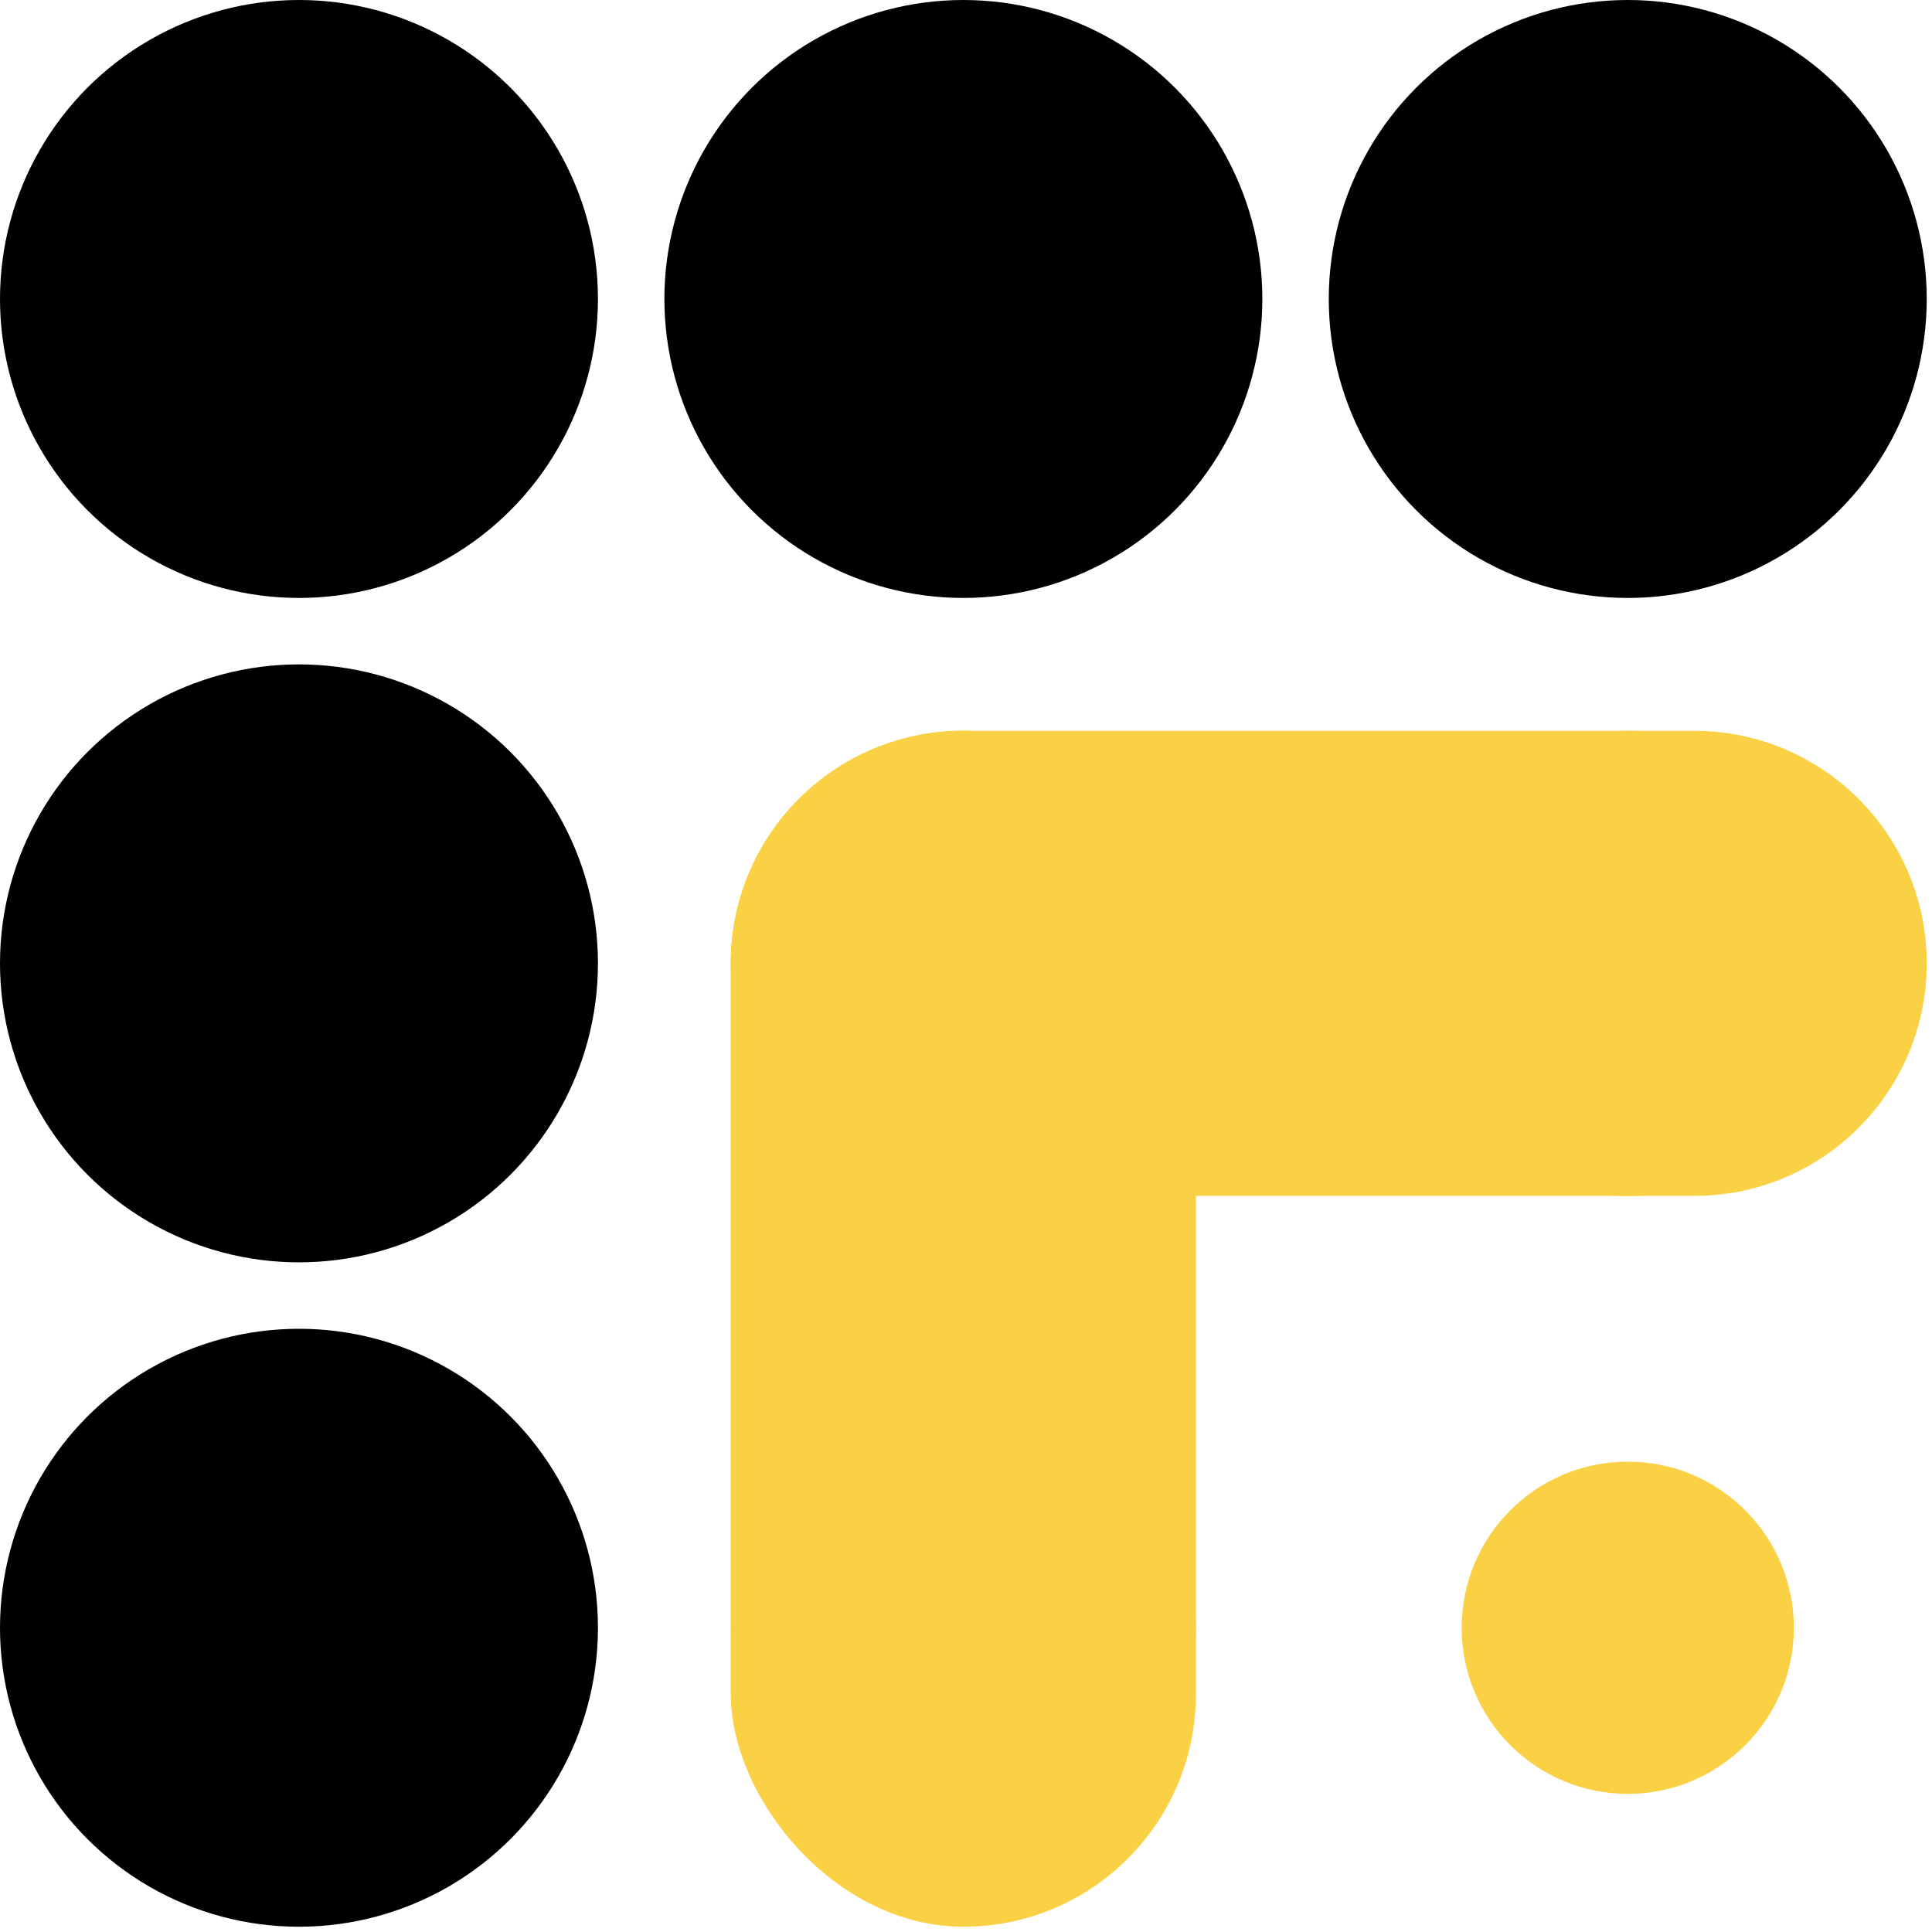
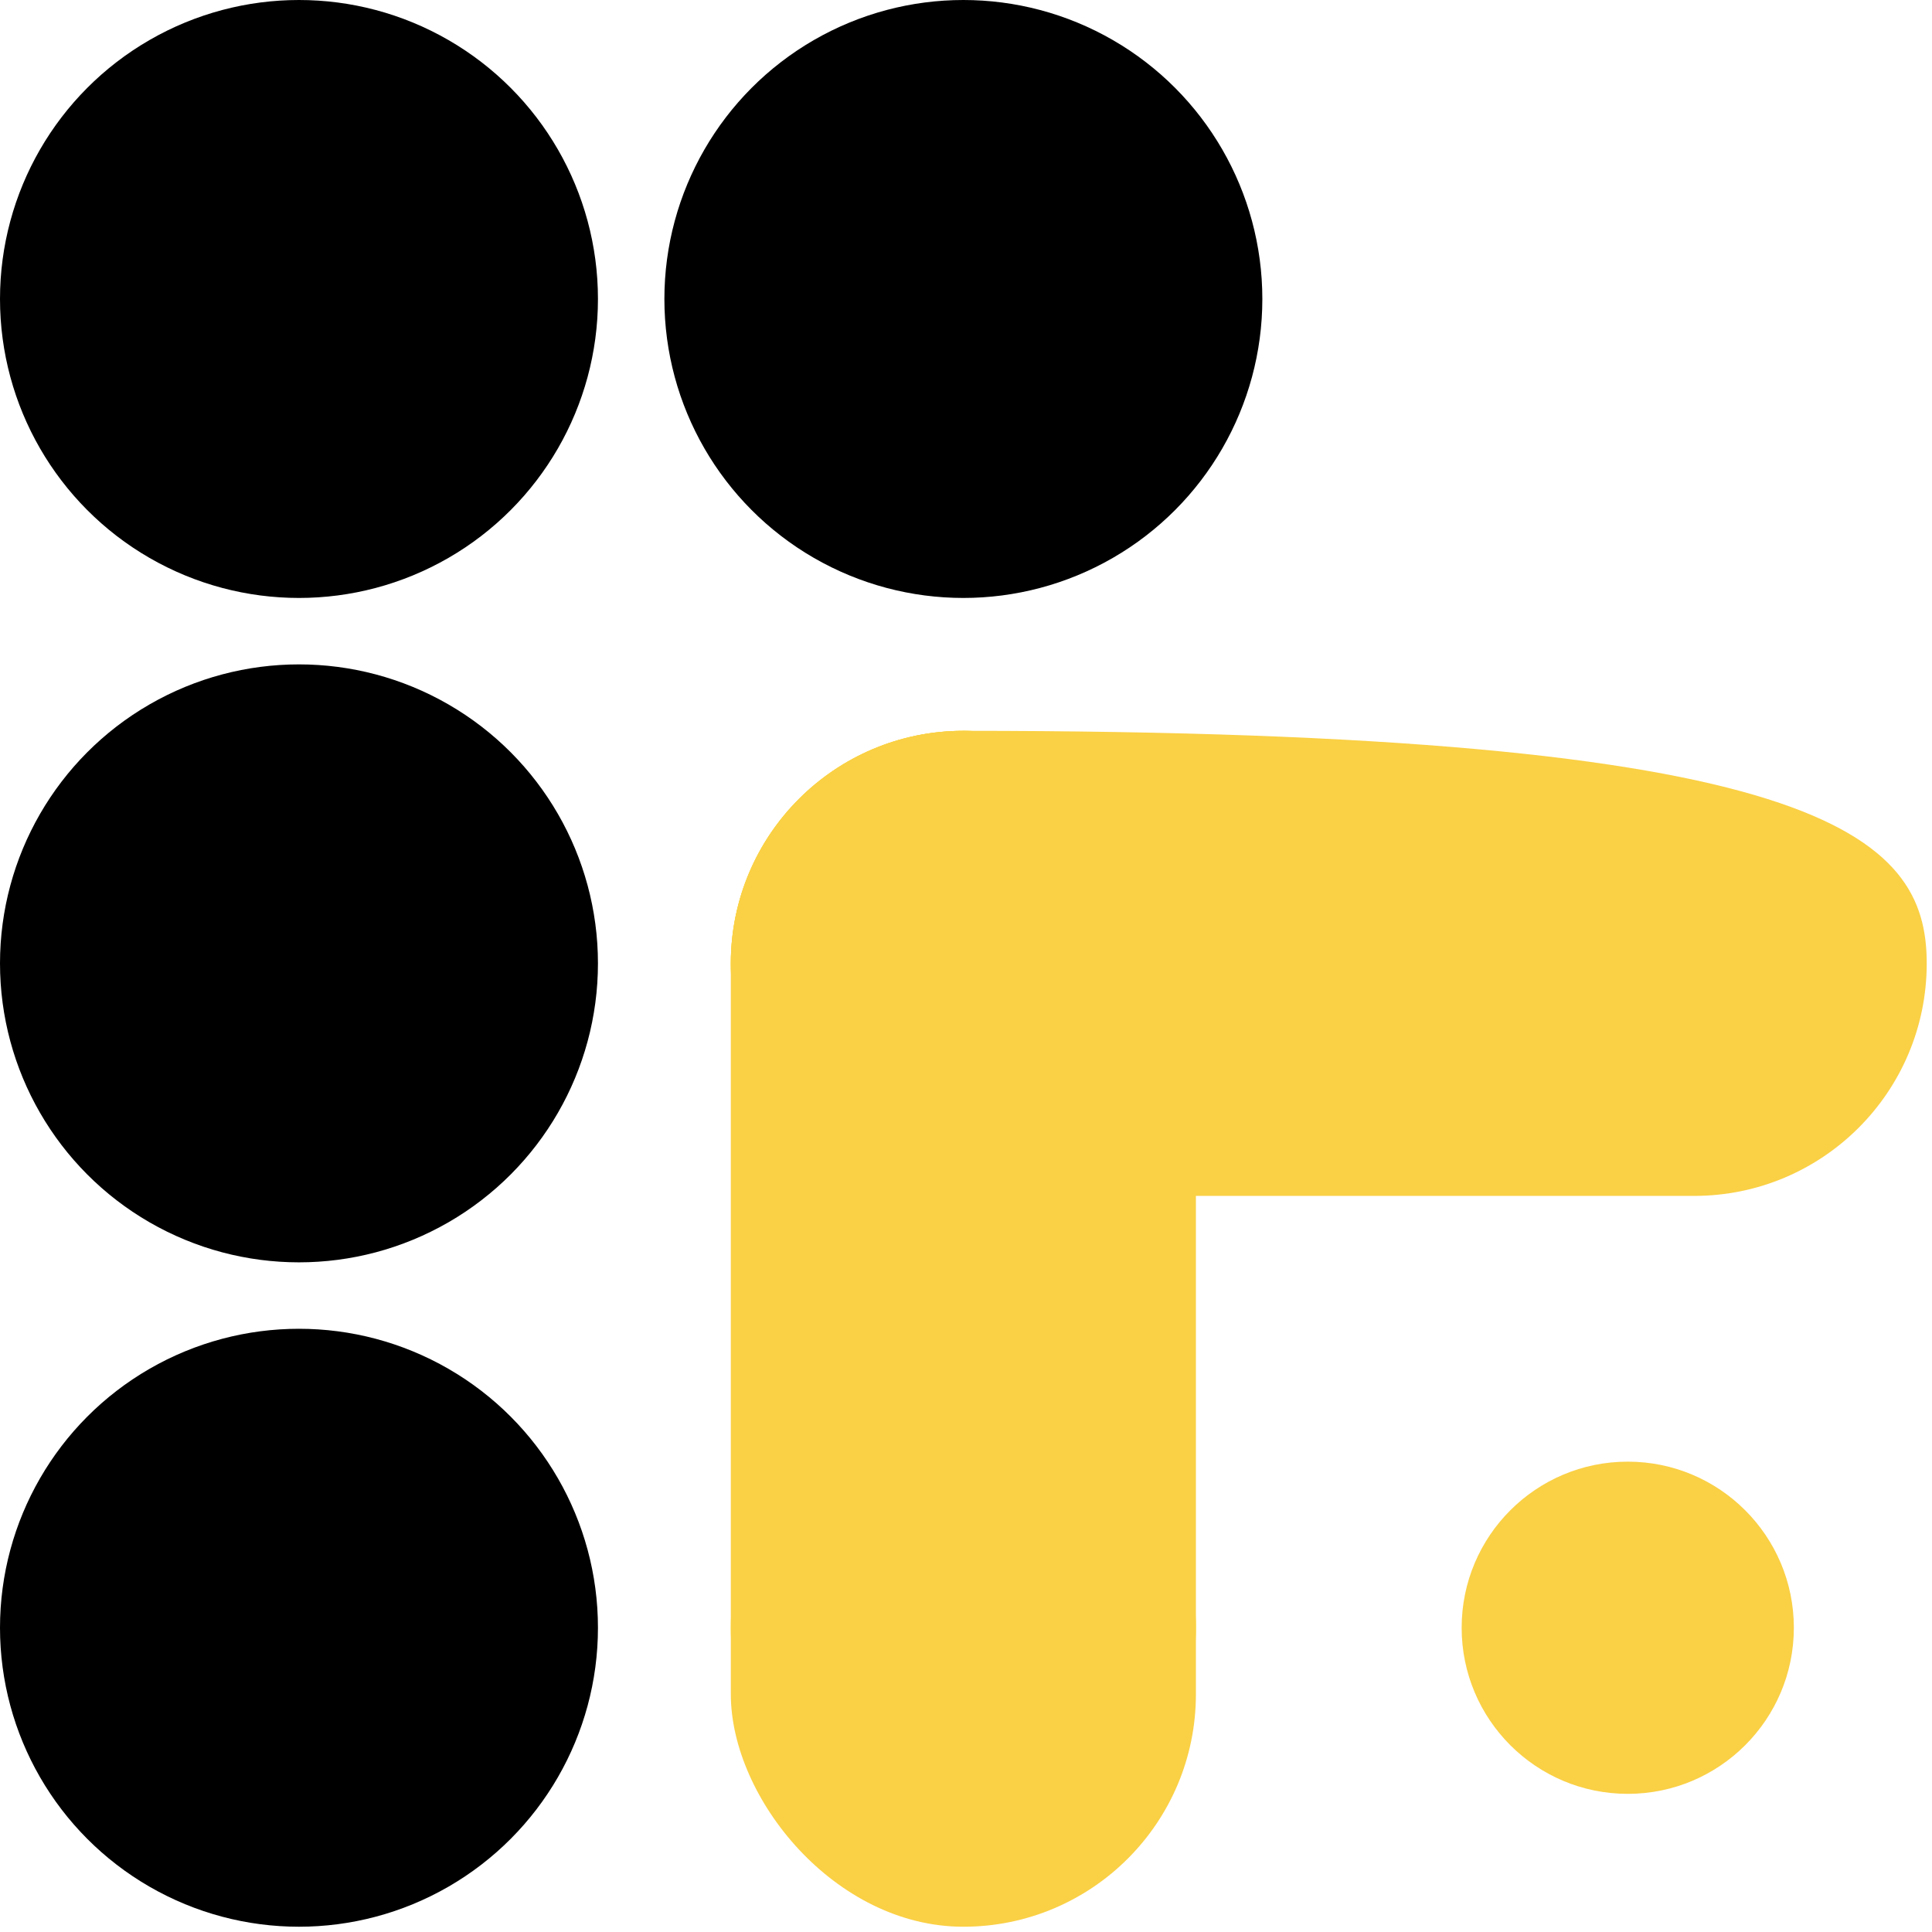
<svg xmlns="http://www.w3.org/2000/svg" width="316px" height="316px" viewBox="0 0 316 316" version="1.1">
  <title>logo/icon/color</title>
  <desc>Created with Sketch.</desc>
  <g id="logo/icon/color" stroke="none" stroke-width="1" fill="none" fill-rule="evenodd">
    <g id="Group-Copy-2">
      <circle id="Oval-Copy-138" fill="#000000" cx="48.901" cy="48.901" r="48.901" />
      <circle id="Oval-Copy-139" fill="#000000" cx="48.901" cy="157.569" r="48.901" />
      <circle id="Oval-Copy-140" fill="#000000" cx="48.901" cy="266.237" r="48.901" />
      <circle id="Oval-Copy-141" fill="#000000" cx="157.569" cy="48.901" r="48.901" />
      <circle id="Oval-Copy-142" fill="#FFE10B" cx="157.569" cy="157.569" r="38.034" />
      <circle id="Oval-Copy-143" fill="#FFE10B" cx="157.569" cy="266.237" r="38.034" />
-       <circle id="Oval-Copy-144" fill="#000000" cx="266.237" cy="48.901" r="48.901" />
-       <circle id="Oval-Copy-145" fill="#FFE10B" cx="266.237" cy="157.569" r="38.034" />
      <circle id="Oval-Copy-146" fill="#FAD045" cx="266.237" cy="266.237" r="27.167" />
      <rect id="Rectangle-Copy-42" fill="#FAD045" x="119.535" y="119.535" width="76.068" height="195.603" rx="38.034" />
-       <path d="M217.336,59.768 C238.342,59.768 255.37,76.796 255.37,97.801 L255.37,217.336 C255.37,238.342 238.342,255.37 217.336,255.37 C196.331,255.37 179.303,238.342 179.303,217.336 L179.303,97.801 C179.303,76.796 196.331,59.768 217.336,59.768 Z" id="Rectangle-Copy-43" fill="#FAD045" transform="translate(217.336, 157.569) rotate(-90) translate(-217.336, -157.569) " />
+       <path d="M217.336,59.768 C238.342,59.768 255.37,76.796 255.37,97.801 C255.37,238.342 238.342,255.37 217.336,255.37 C196.331,255.37 179.303,238.342 179.303,217.336 L179.303,97.801 C179.303,76.796 196.331,59.768 217.336,59.768 Z" id="Rectangle-Copy-43" fill="#FAD045" transform="translate(217.336, 157.569) rotate(-90) translate(-217.336, -157.569) " />
    </g>
  </g>
</svg>